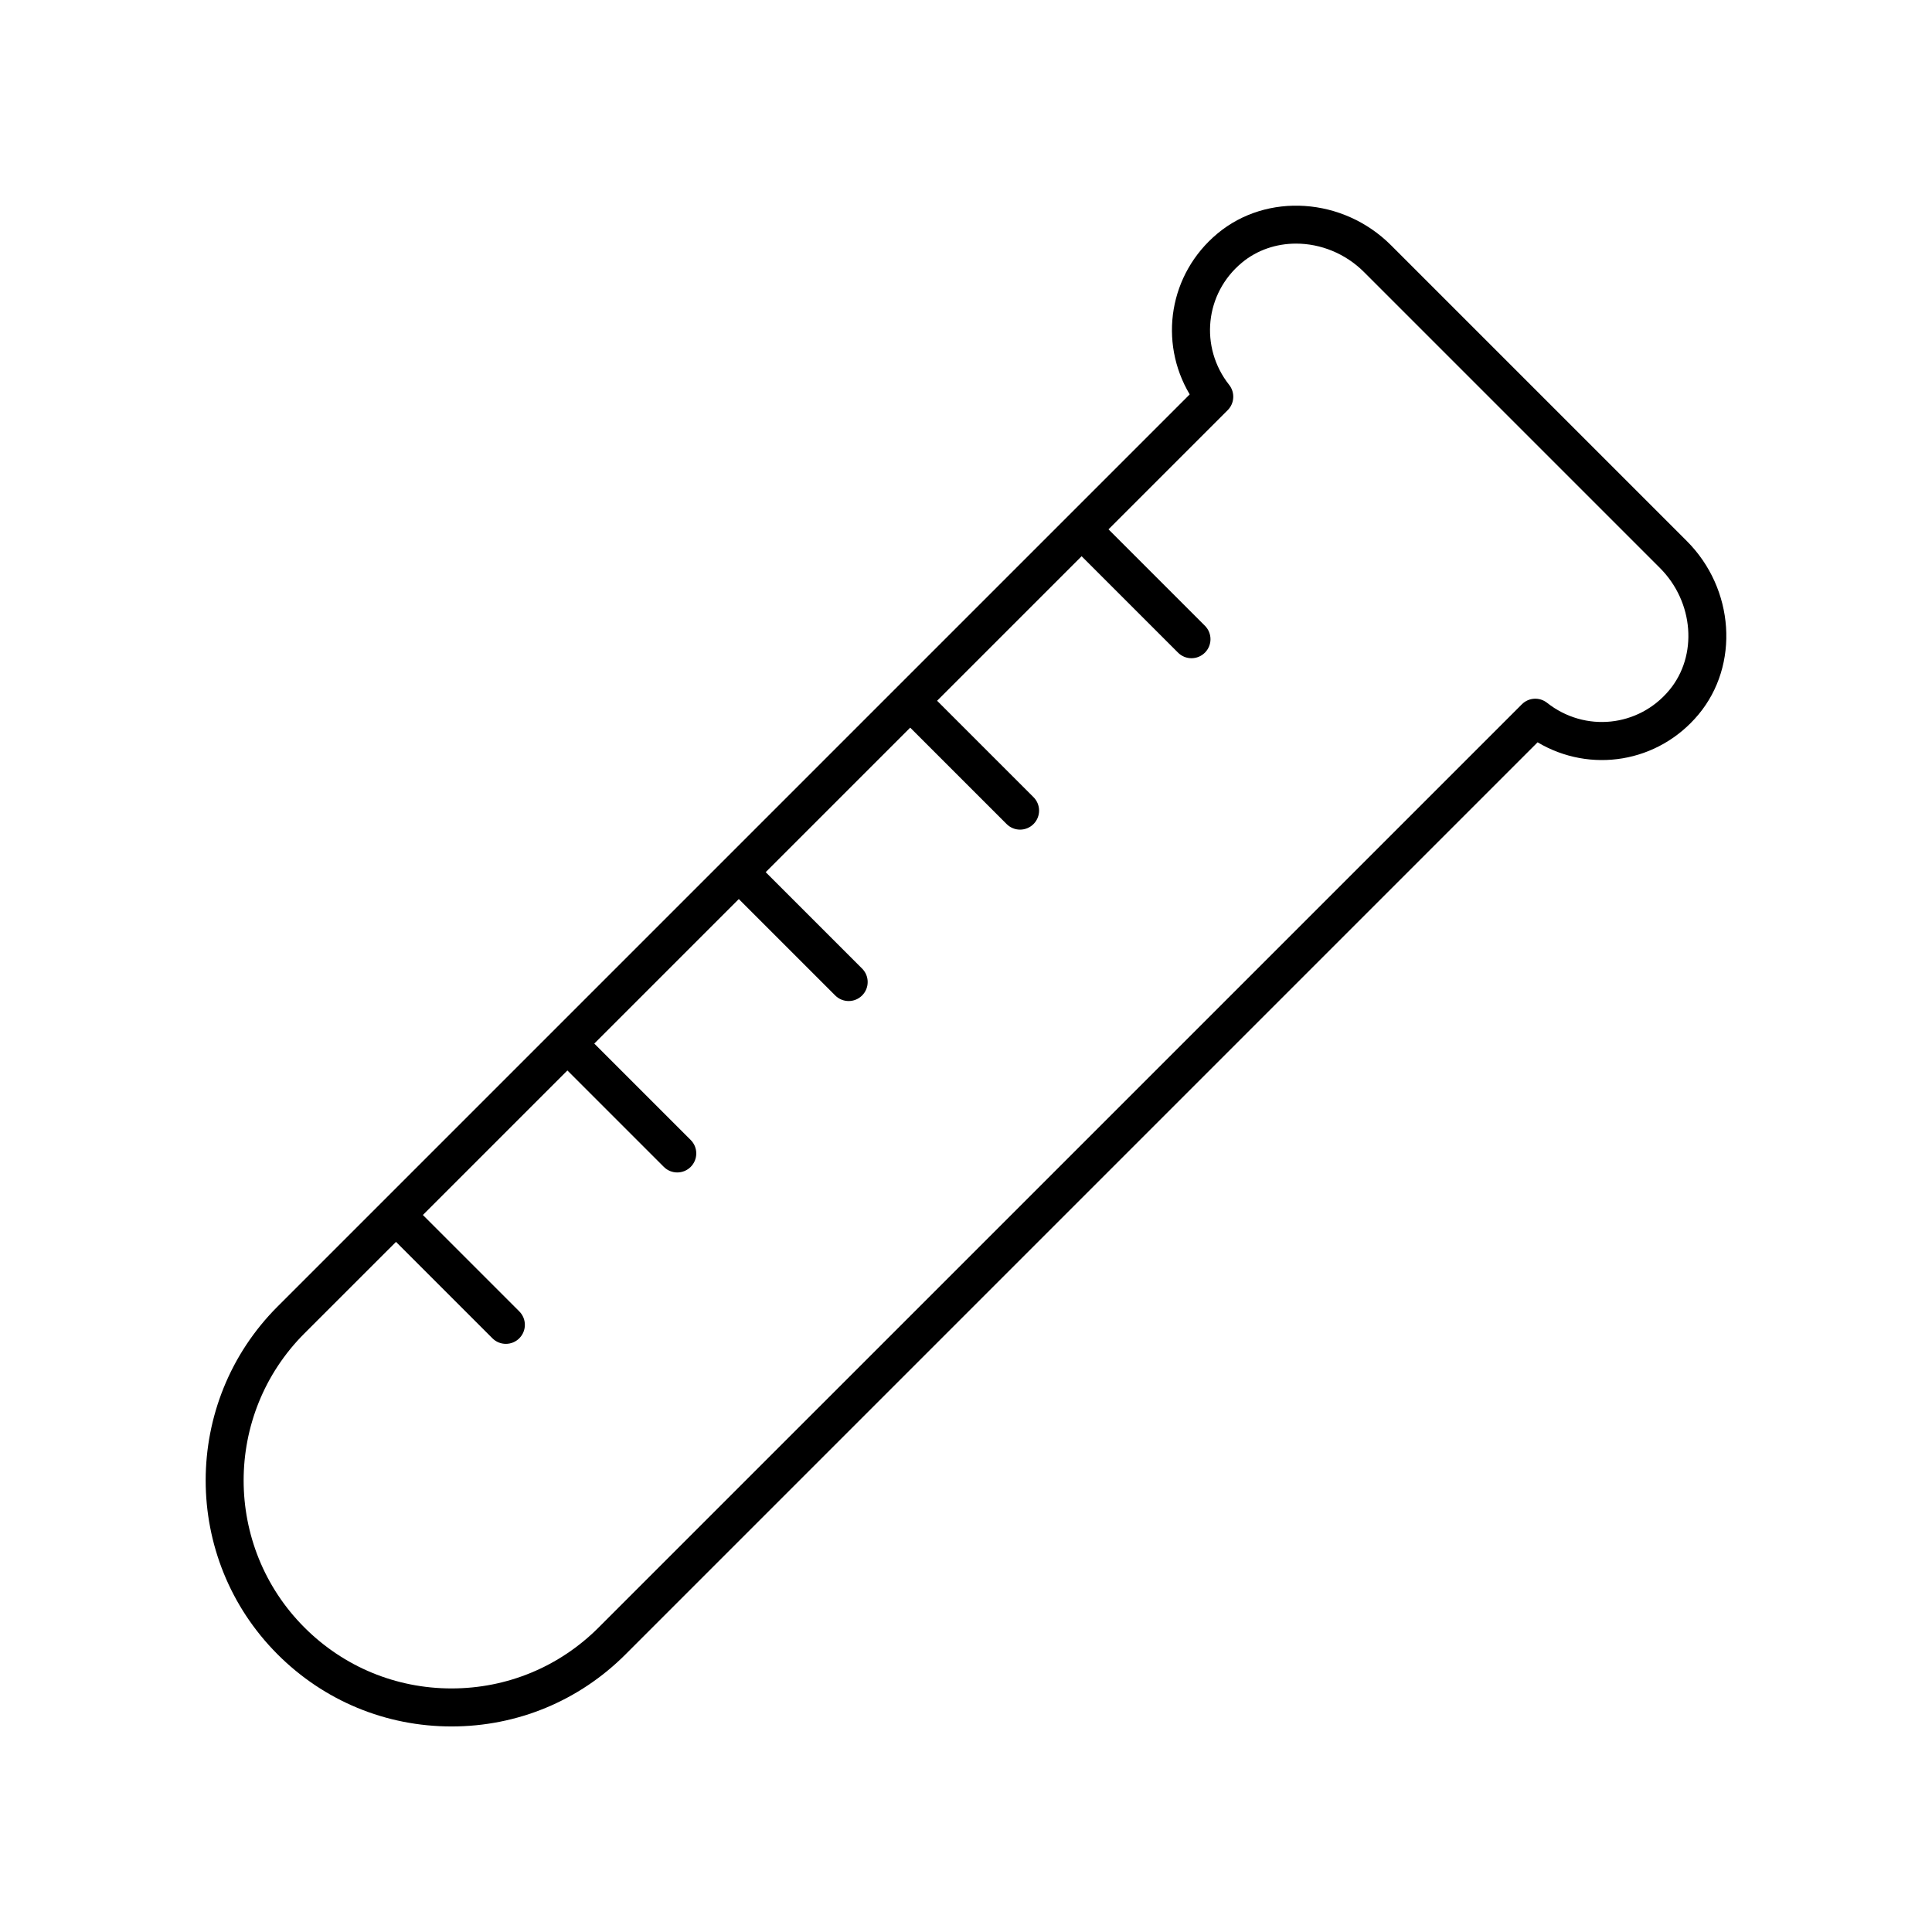
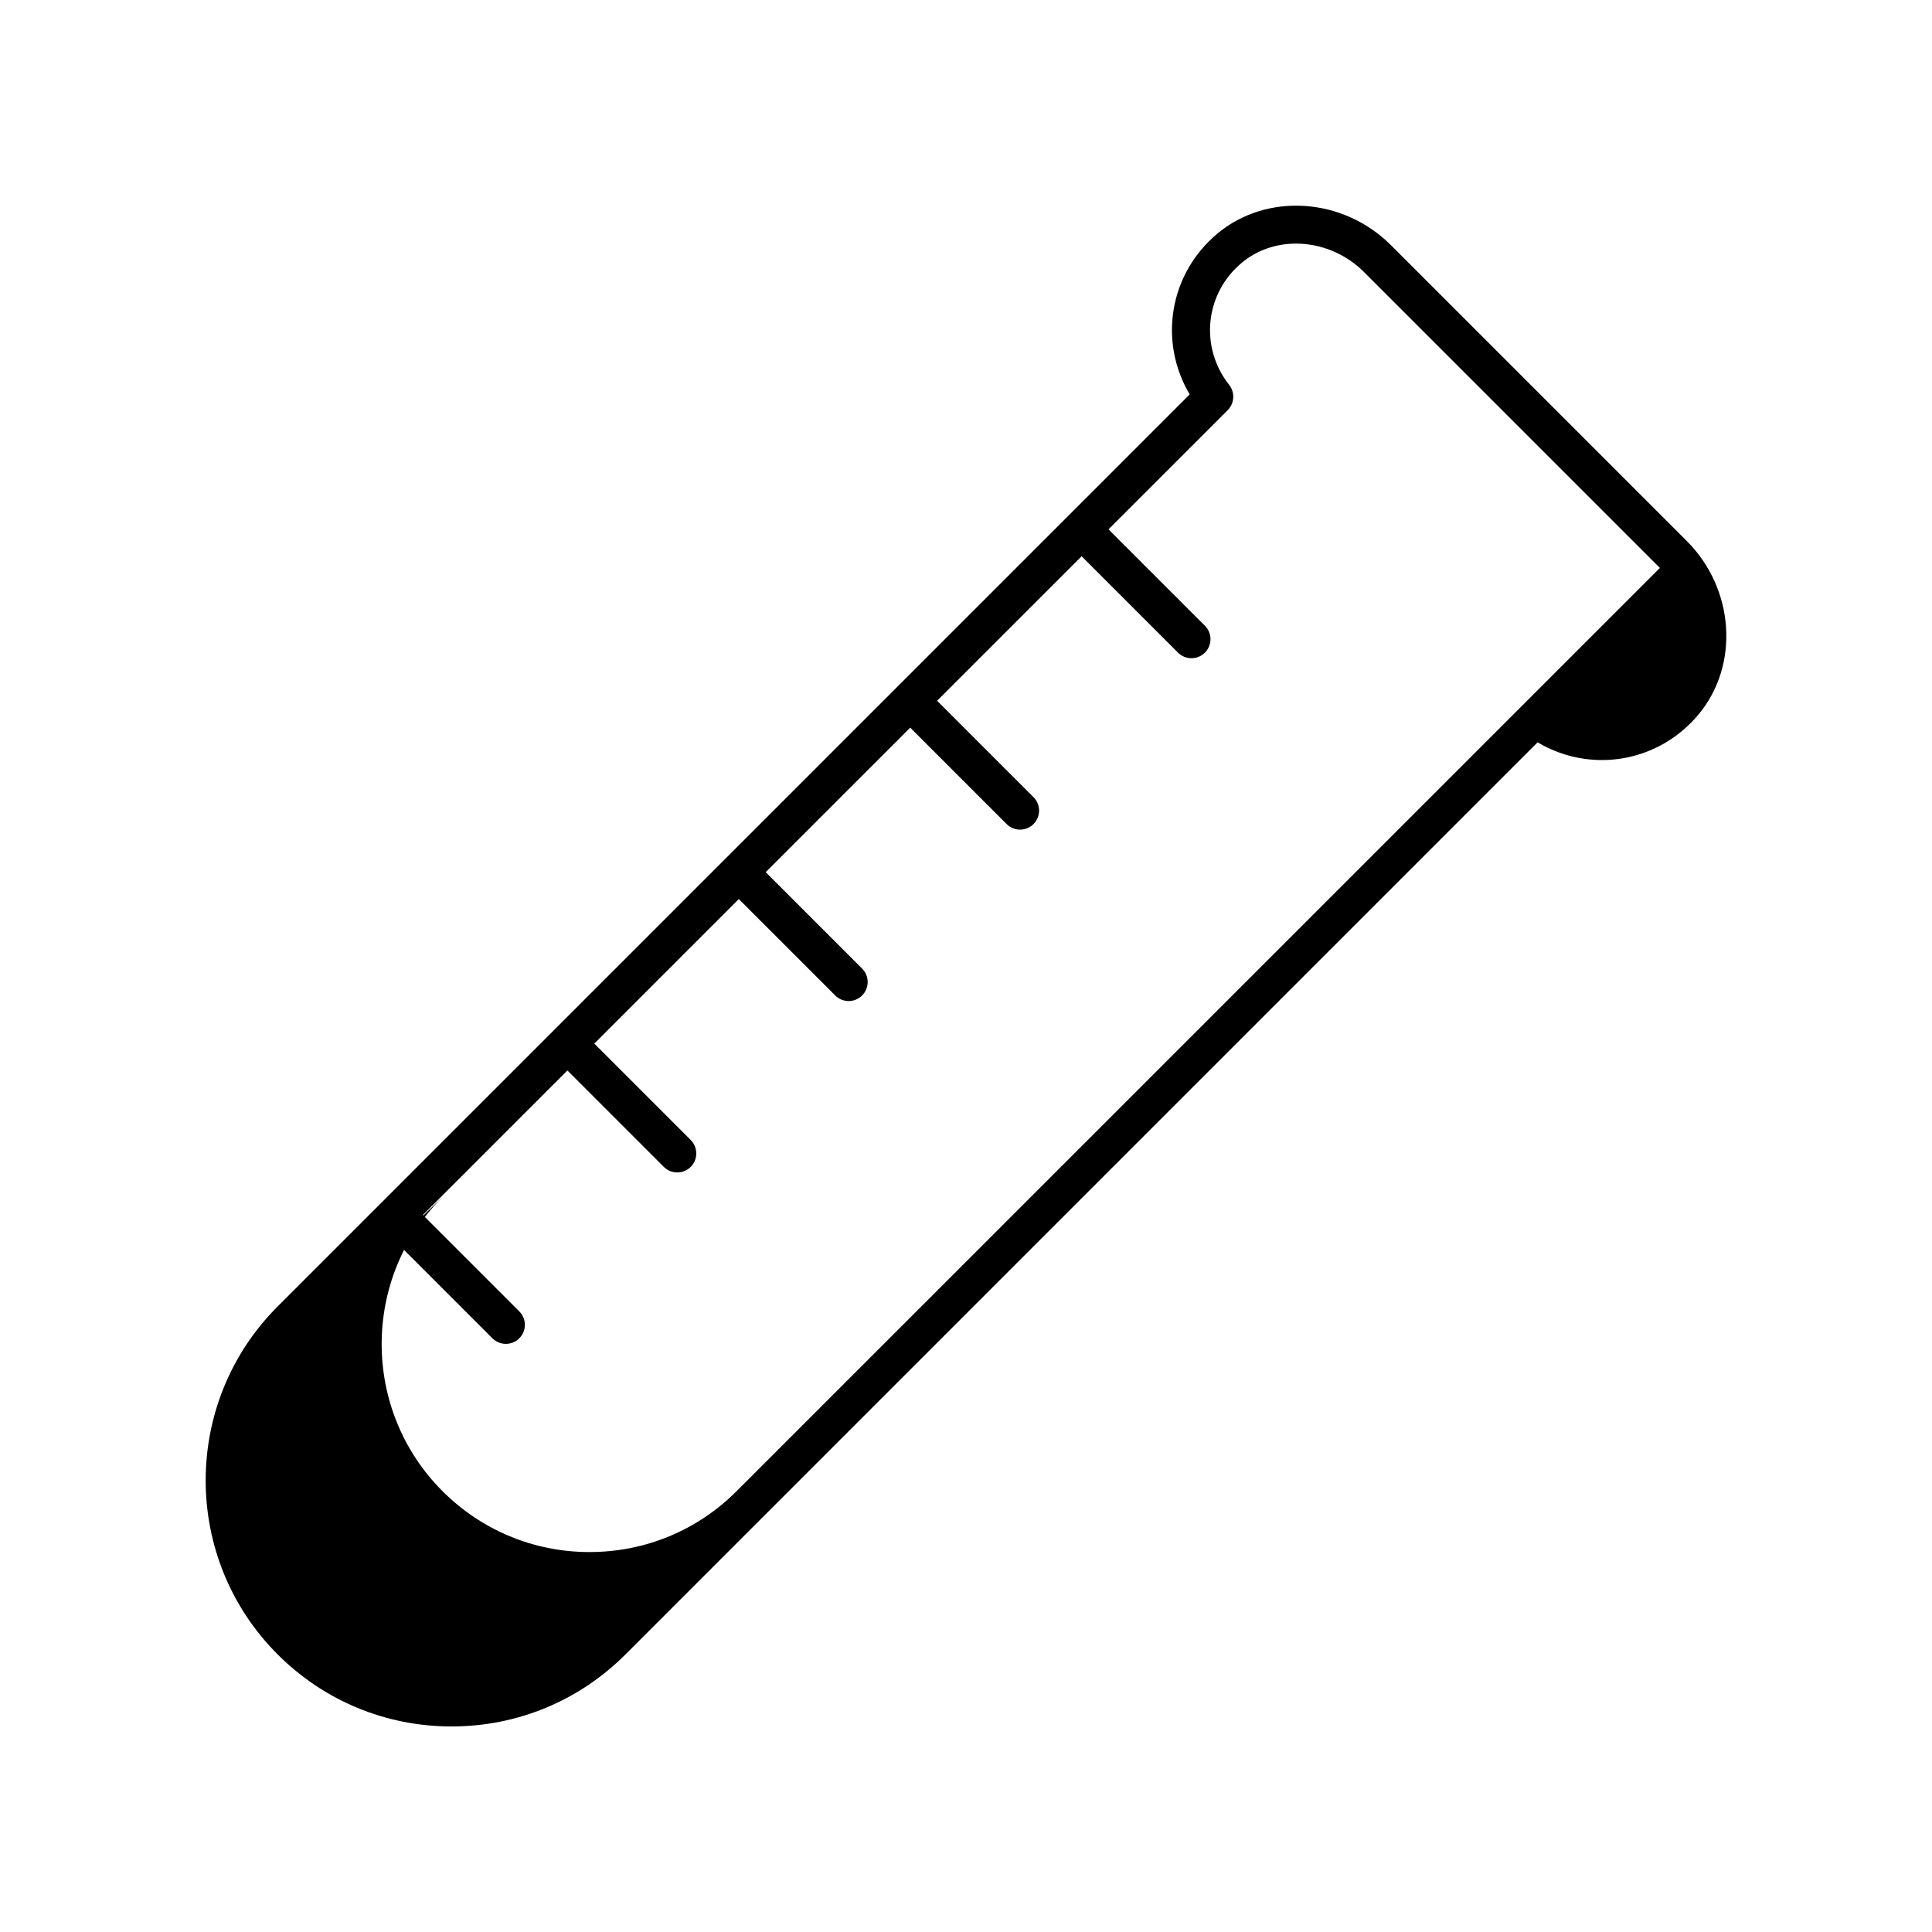
<svg xmlns="http://www.w3.org/2000/svg" fill="#000000" width="800px" height="800px" version="1.1" viewBox="144 144 512 512">
-   <path d="m217.57 582.43c12.312 12.312 28.684 19.098 46.098 19.098 17.418 0 33.789-6.781 46.102-19.098l241.71-241.71c13.965 8.309 31.941 5.461 42.633-7.359 10.934-13.113 9.574-33.316-3.094-45.984l-78.391-78.391c-12.676-12.676-32.867-14.031-45.988-3.094-12.82 10.688-15.664 28.672-7.356 42.629l-241.71 241.71c-25.422 25.418-25.422 66.781 0 92.199zm31.375-109.32 25.551 25.551c0.984 0.984 2.273 1.477 3.562 1.477 1.289 0 2.578-0.492 3.562-1.477 1.969-1.969 1.969-5.156 0-7.125l-25.551-25.551 38.301-38.301 25.551 25.551c0.984 0.984 2.273 1.477 3.562 1.477s2.578-0.492 3.562-1.477c1.969-1.969 1.969-5.156 0-7.125l-25.551-25.551 38.301-38.301 25.551 25.551c0.984 0.984 2.273 1.477 3.562 1.477 1.289 0 2.578-0.492 3.562-1.477 1.969-1.969 1.969-5.156 0-7.125l-25.551-25.551 38.301-38.301 25.551 25.551c0.984 0.984 2.273 1.477 3.562 1.477 1.289 0 2.578-0.492 3.562-1.477 1.969-1.969 1.969-5.156 0-7.125l-25.551-25.551 38.301-38.301 25.551 25.551c0.984 0.984 2.273 1.477 3.562 1.477 1.289 0 2.578-0.492 3.562-1.477 1.969-1.969 1.969-5.156 0-7.125l-25.551-25.551 31.59-31.59c1.805-1.805 1.973-4.68 0.395-6.684-7.906-10.008-6.441-24.23 3.336-32.375 4.082-3.406 9.188-5.074 14.387-5.074 6.441 0 13.027 2.562 18.023 7.555l78.391 78.391c9.02 9.02 10.105 23.258 2.477 32.41-8.137 9.77-22.355 11.242-32.375 3.336-2.008-1.586-4.875-1.418-6.68 0.395l-244.67 244.66c-10.41 10.41-24.25 16.145-38.977 16.145-14.719 0-28.566-5.734-38.977-16.145-21.492-21.492-21.492-56.461 0-77.949z" />
+   <path d="m217.57 582.43c12.312 12.312 28.684 19.098 46.098 19.098 17.418 0 33.789-6.781 46.102-19.098l241.71-241.71c13.965 8.309 31.941 5.461 42.633-7.359 10.934-13.113 9.574-33.316-3.094-45.984l-78.391-78.391c-12.676-12.676-32.867-14.031-45.988-3.094-12.82 10.688-15.664 28.672-7.356 42.629l-241.71 241.71c-25.422 25.418-25.422 66.781 0 92.199zm31.375-109.32 25.551 25.551c0.984 0.984 2.273 1.477 3.562 1.477 1.289 0 2.578-0.492 3.562-1.477 1.969-1.969 1.969-5.156 0-7.125l-25.551-25.551 38.301-38.301 25.551 25.551c0.984 0.984 2.273 1.477 3.562 1.477s2.578-0.492 3.562-1.477c1.969-1.969 1.969-5.156 0-7.125l-25.551-25.551 38.301-38.301 25.551 25.551c0.984 0.984 2.273 1.477 3.562 1.477 1.289 0 2.578-0.492 3.562-1.477 1.969-1.969 1.969-5.156 0-7.125l-25.551-25.551 38.301-38.301 25.551 25.551c0.984 0.984 2.273 1.477 3.562 1.477 1.289 0 2.578-0.492 3.562-1.477 1.969-1.969 1.969-5.156 0-7.125l-25.551-25.551 38.301-38.301 25.551 25.551c0.984 0.984 2.273 1.477 3.562 1.477 1.289 0 2.578-0.492 3.562-1.477 1.969-1.969 1.969-5.156 0-7.125l-25.551-25.551 31.59-31.59c1.805-1.805 1.973-4.68 0.395-6.684-7.906-10.008-6.441-24.23 3.336-32.375 4.082-3.406 9.188-5.074 14.387-5.074 6.441 0 13.027 2.562 18.023 7.555l78.391 78.391l-244.67 244.66c-10.41 10.41-24.25 16.145-38.977 16.145-14.719 0-28.566-5.734-38.977-16.145-21.492-21.492-21.492-56.461 0-77.949z" />
</svg>